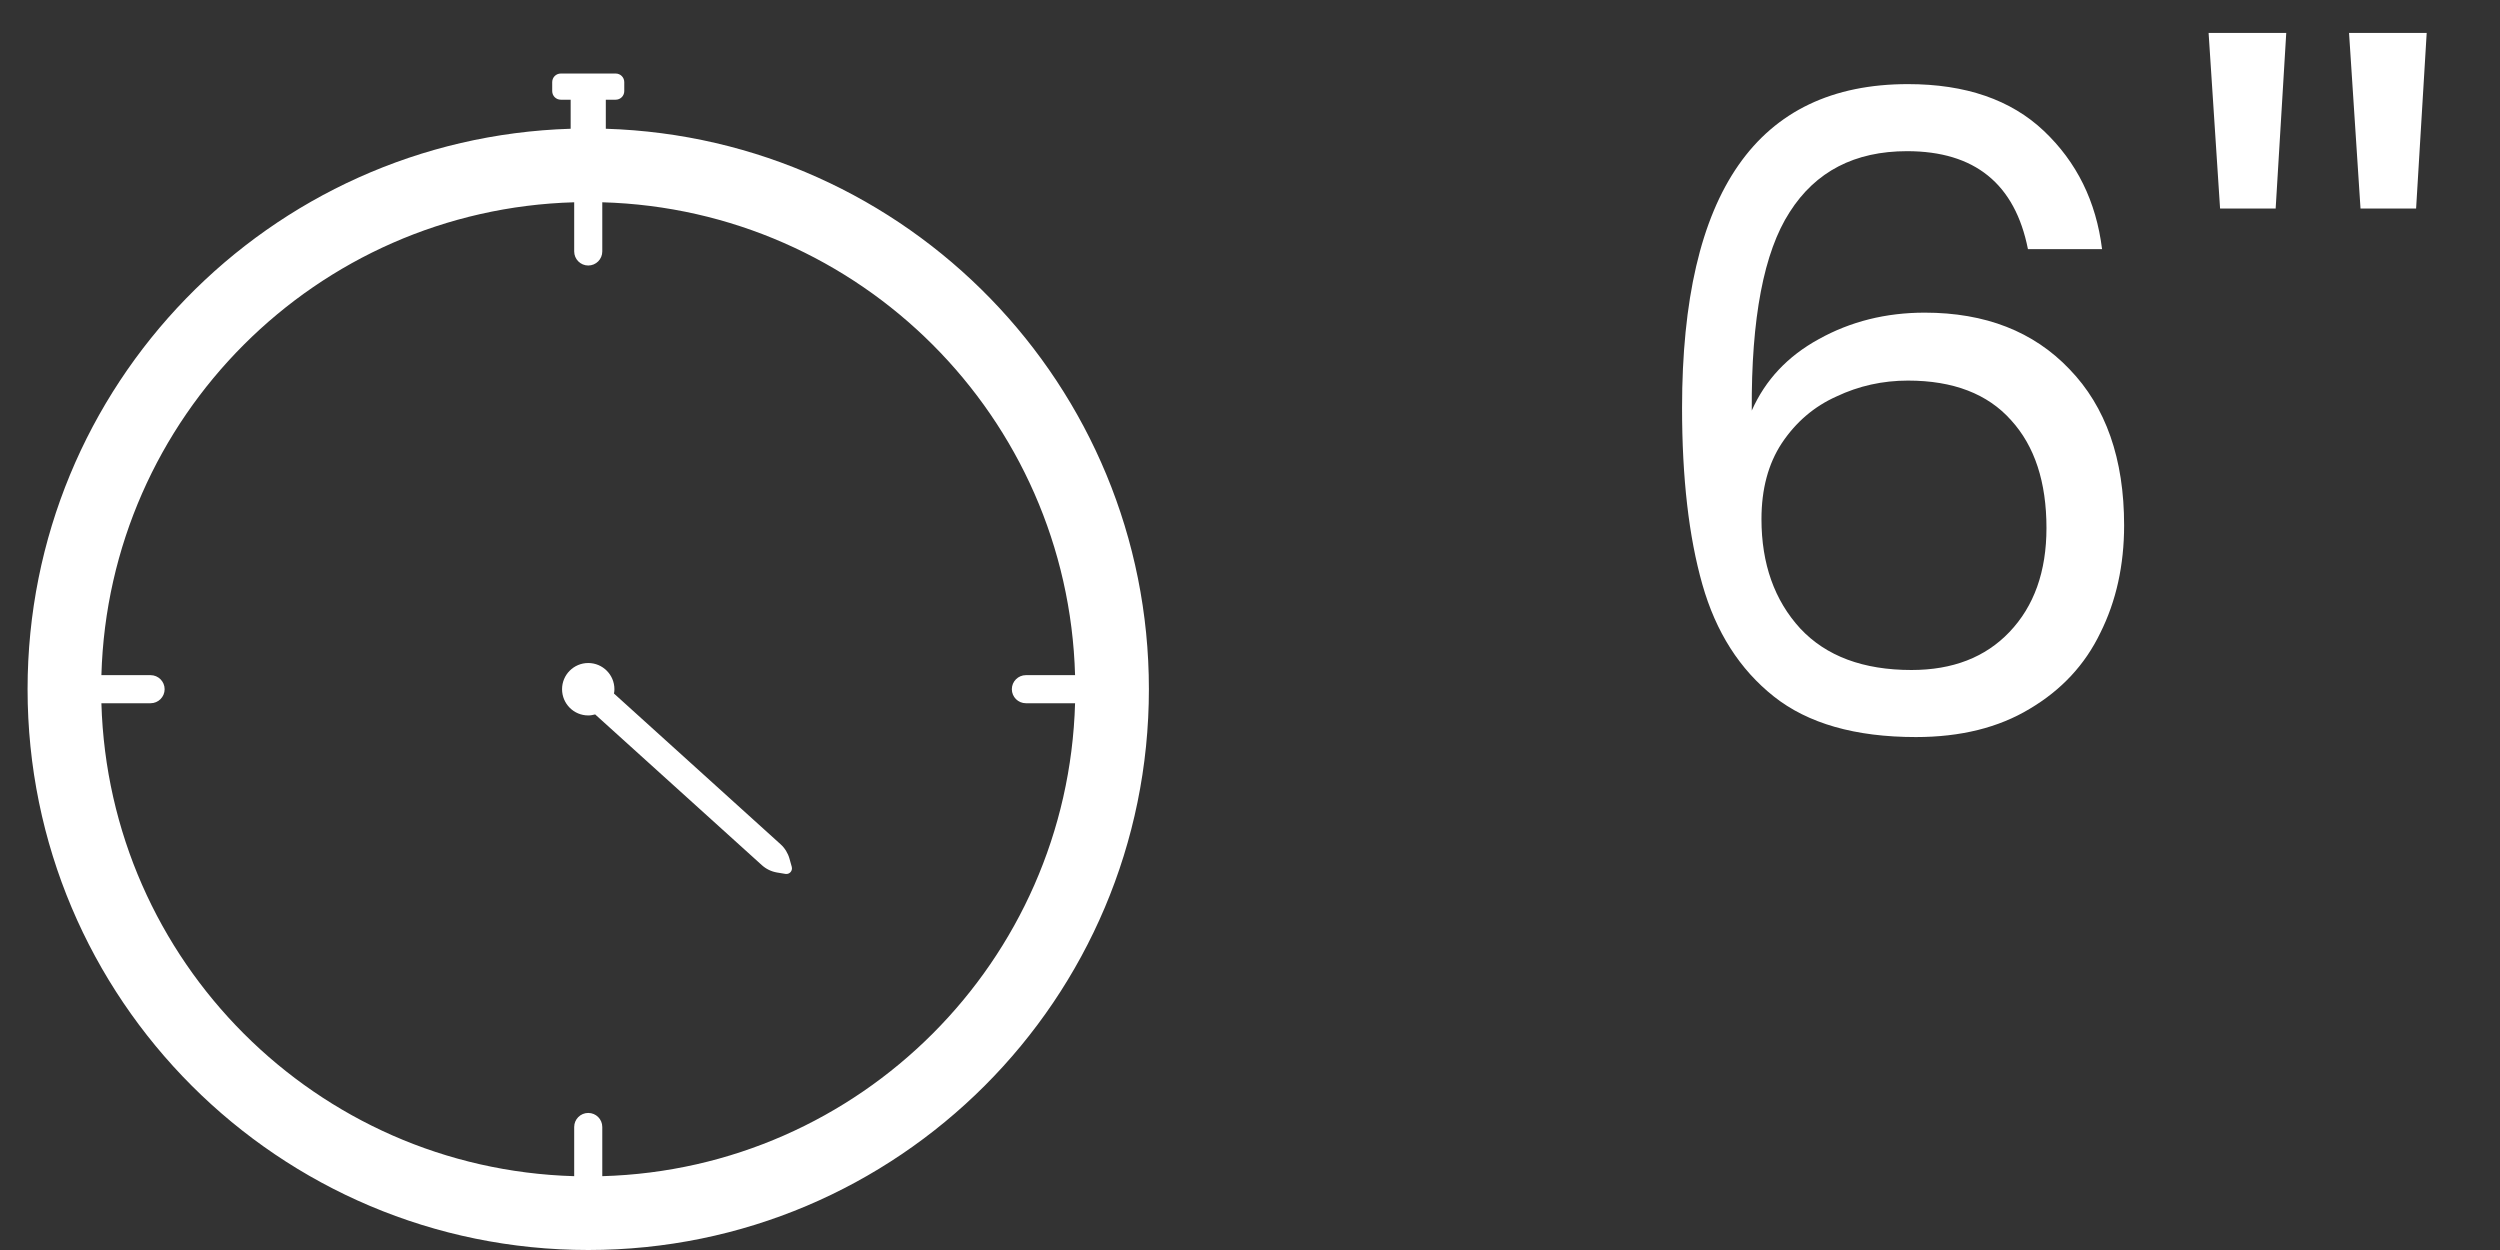
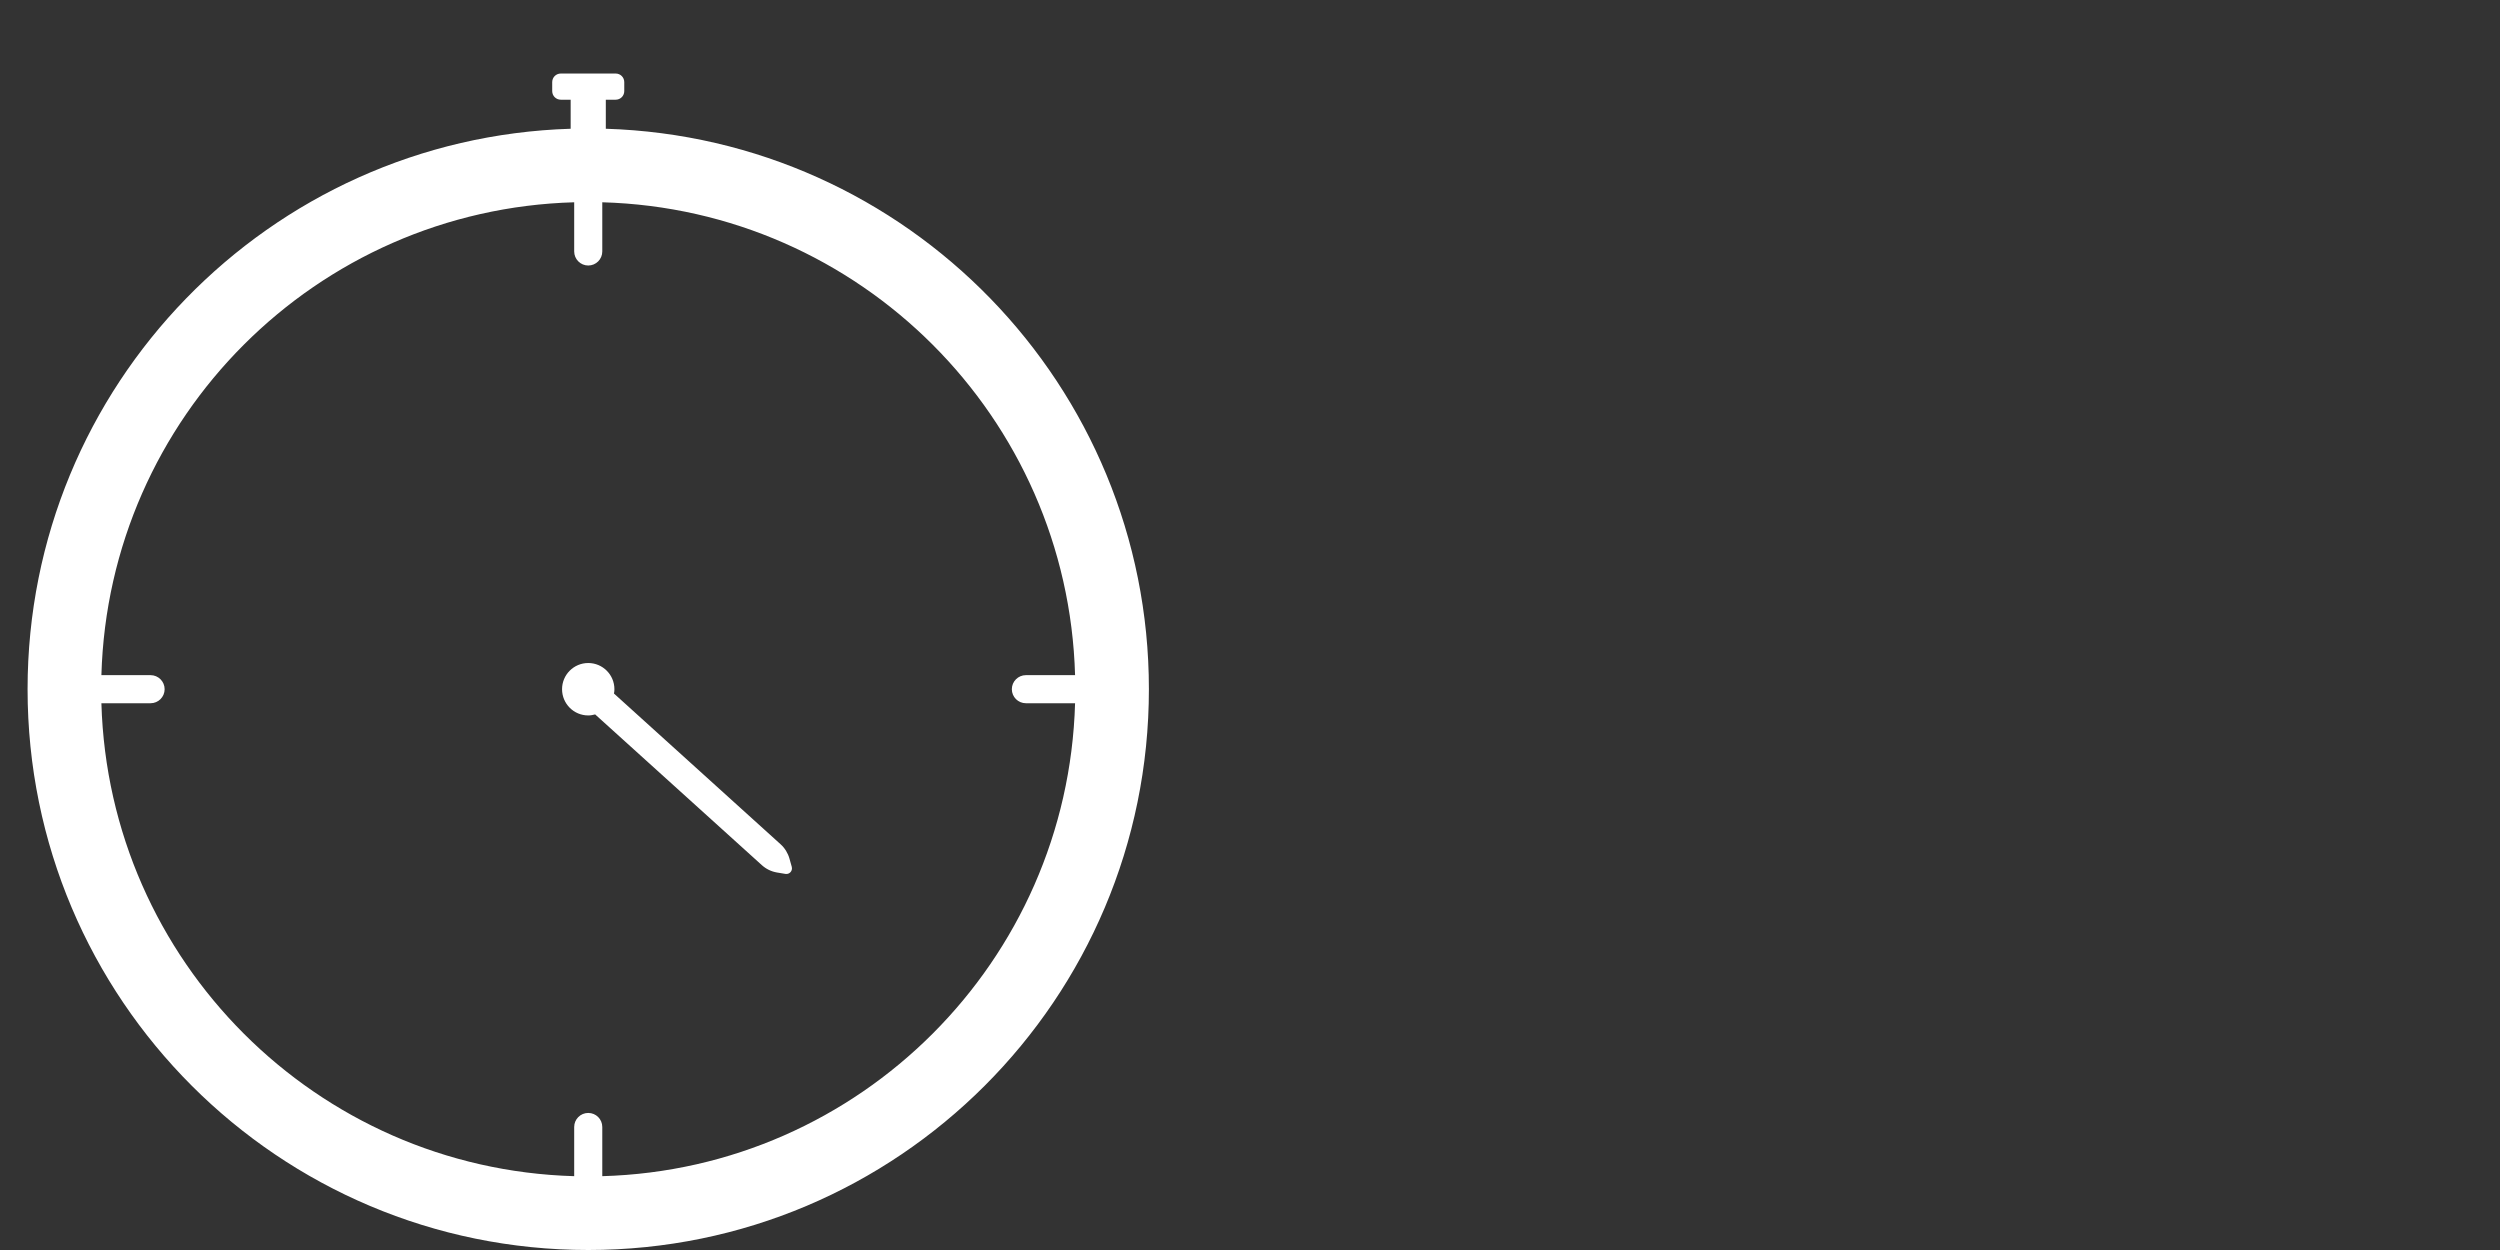
<svg xmlns="http://www.w3.org/2000/svg" width="34" height="17" viewBox="0 0 34 17" fill="none">
  <rect x="0" y="0" width="34" height="17" fill="#333333" stroke="none" />
  <path fill-rule="evenodd" clip-rule="evenodd" d="M8.373 1C8.438 1 8.49 1.052 8.49 1.117V1.239C8.49 1.304 8.438 1.356 8.373 1.356H8.239V1.751C12.339 1.877 15.625 5.241 15.625 9.373C15.625 13.586 12.211 17 8 17C3.789 17 0.375 13.586 0.375 9.373C0.375 5.241 3.661 1.877 7.761 1.751V1.356H7.627C7.562 1.356 7.51 1.304 7.51 1.239V1.117C7.51 1.052 7.562 1 7.627 1H8.373ZM8.191 2.751V3.42C8.191 3.525 8.106 3.611 8 3.611C7.895 3.611 7.809 3.525 7.809 3.42V2.751C4.302 2.85 1.478 5.674 1.379 9.182H2.048C2.153 9.182 2.239 9.268 2.239 9.373C2.239 9.479 2.153 9.564 2.048 9.564H1.379C1.479 13.072 4.302 15.896 7.809 15.996V15.327C7.809 15.221 7.895 15.136 8 15.136C8.106 15.136 8.191 15.221 8.191 15.327V15.996C11.698 15.897 14.521 13.072 14.621 9.564H13.952C13.847 9.564 13.761 9.479 13.761 9.373C13.761 9.268 13.847 9.182 13.952 9.182H14.621C14.522 5.674 11.699 2.85 8.191 2.751ZM8 9.017C8.197 9.017 8.356 9.177 8.356 9.373C8.356 9.394 8.354 9.413 8.35 9.432L10.616 11.482C10.674 11.534 10.716 11.603 10.737 11.678L10.768 11.789C10.783 11.844 10.736 11.895 10.681 11.885L10.567 11.866C10.49 11.853 10.418 11.818 10.36 11.765L8.094 9.716C8.064 9.724 8.033 9.73 8 9.73C7.803 9.73 7.644 9.57 7.644 9.373C7.644 9.177 7.803 9.017 8 9.017Z" fill="white" />
-   <path d="M27.58 3.388C27.404 2.5 26.856 2.056 25.936 2.056C25.224 2.056 24.692 2.332 24.34 2.884C23.988 3.428 23.816 4.328 23.824 5.584C24.008 5.168 24.312 4.844 24.736 4.612C25.168 4.372 25.648 4.252 26.176 4.252C27 4.252 27.656 4.508 28.144 5.02C28.64 5.532 28.888 6.24 28.888 7.144C28.888 7.688 28.78 8.176 28.564 8.608C28.356 9.04 28.036 9.384 27.604 9.64C27.18 9.896 26.664 10.024 26.056 10.024C25.232 10.024 24.588 9.84 24.124 9.472C23.66 9.104 23.336 8.596 23.152 7.948C22.968 7.3 22.876 6.5 22.876 5.548C22.876 2.612 23.9 1.144 25.948 1.144C26.732 1.144 27.348 1.356 27.796 1.78C28.244 2.204 28.508 2.74 28.588 3.388H27.58ZM25.948 5.176C25.604 5.176 25.28 5.248 24.976 5.392C24.672 5.528 24.424 5.74 24.232 6.028C24.048 6.308 23.956 6.652 23.956 7.06C23.956 7.668 24.132 8.164 24.484 8.548C24.836 8.924 25.34 9.112 25.996 9.112C26.556 9.112 27 8.94 27.328 8.596C27.664 8.244 27.832 7.772 27.832 7.18C27.832 6.556 27.672 6.068 27.352 5.716C27.032 5.356 26.564 5.176 25.948 5.176ZM31.093 0.448L30.949 2.836H30.193L30.037 0.448H31.093ZM33.003 0.448L32.859 2.836H32.103L31.947 0.448H33.003Z" fill="white" />
</svg>